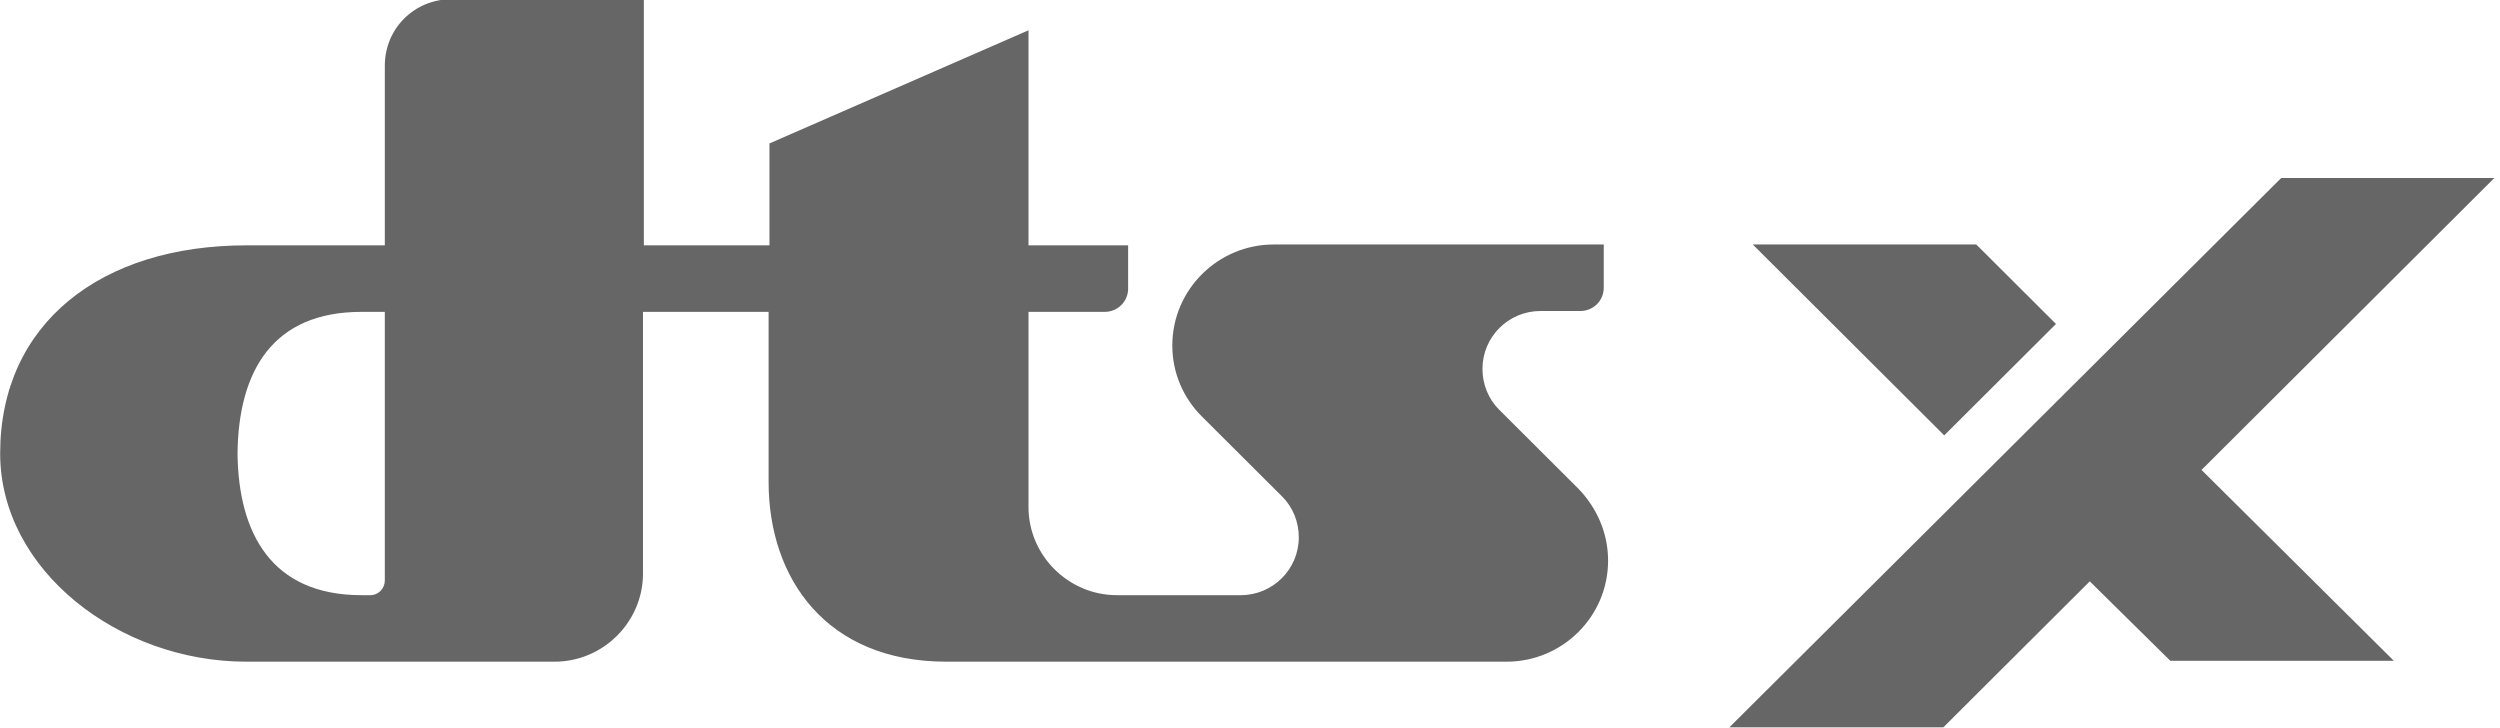
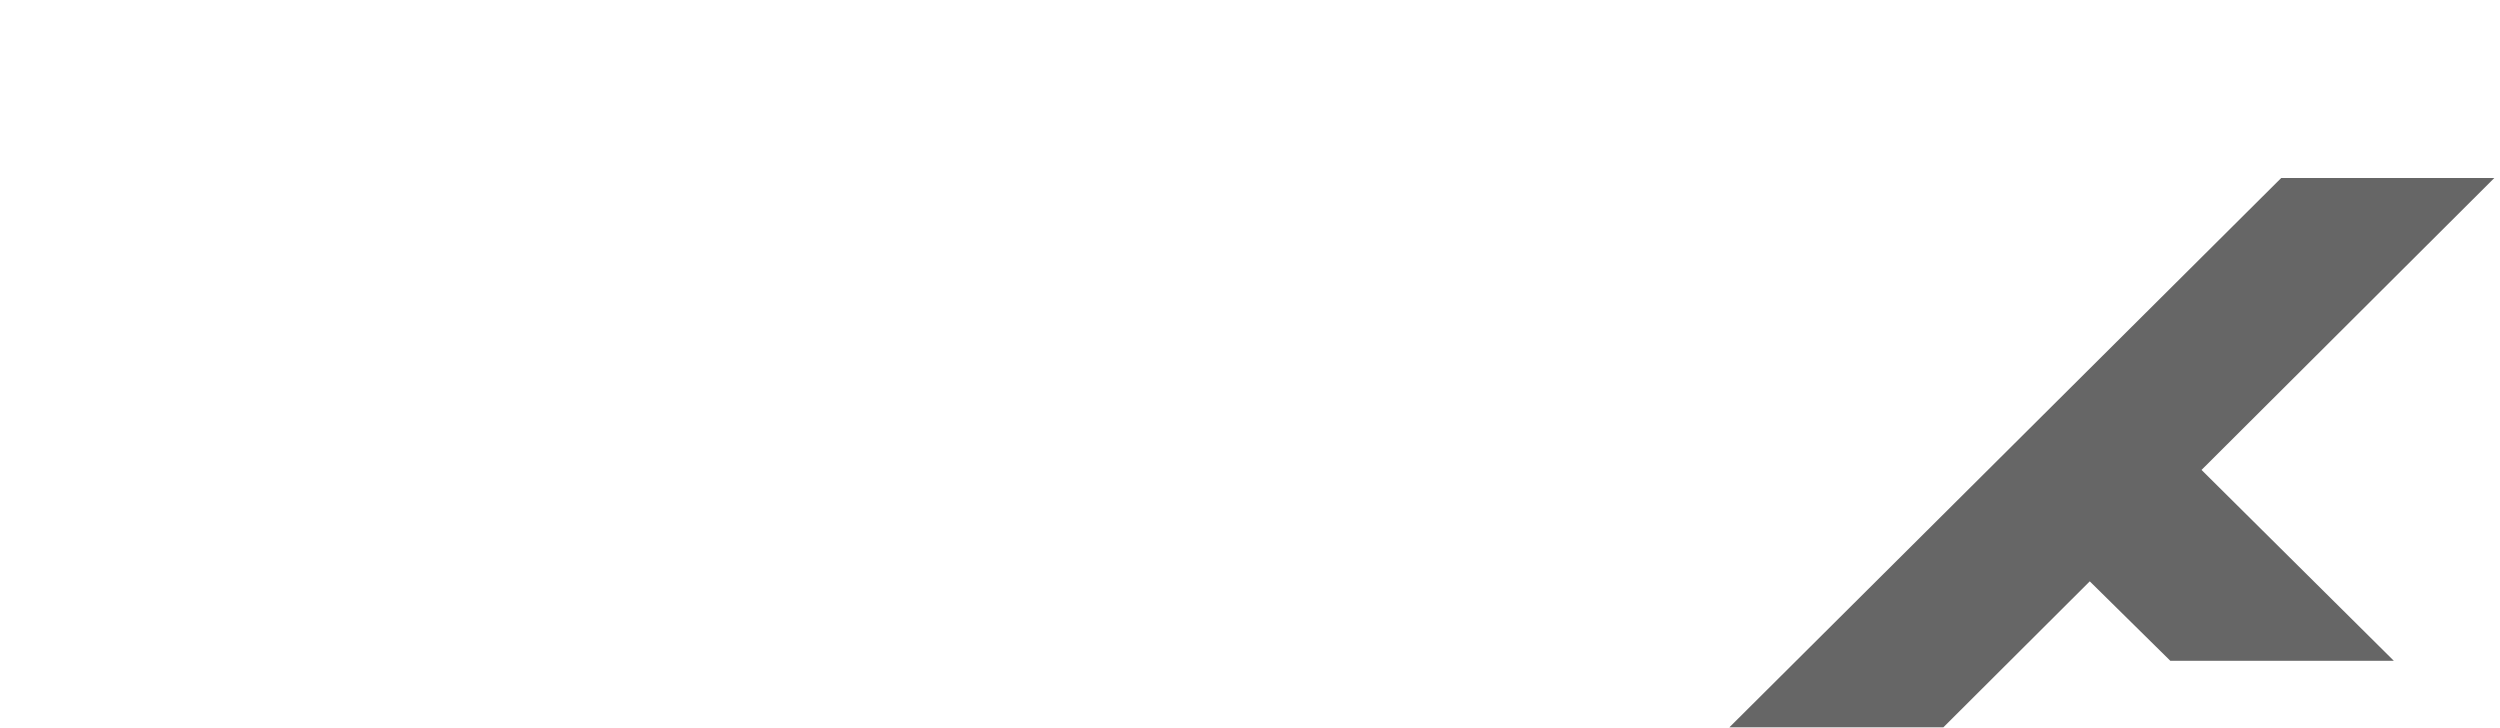
<svg xmlns="http://www.w3.org/2000/svg" xmlns:ns1="http://www.inkscape.org/namespaces/inkscape" xmlns:ns2="http://sodipodi.sourceforge.net/DTD/sodipodi-0.dtd" ns1:version="1.3.2 (091e20e, 2023-11-25, custom)" height="373.637" width="1282.696" ns2:docname="DTS_X.svg" xml:space="preserve" viewBox="0 0 769.618 224.182" y="0px" x="0px" id="Layer_1" version="1.1">
  <defs id="defs132" />
  <ns2:namedview ns1:current-layer="g39" ns1:window-maximized="0" ns1:window-y="125" ns1:window-x="238" ns1:cy="314.66553" ns1:cx="582.44681" ns1:zoom="0.55455708" scale-x="0.6" fit-margin-bottom="0" fit-margin-right="0" fit-margin-left="0" fit-margin-top="0" showgrid="false" id="namedview130" ns1:window-height="689" ns1:window-width="1350" ns1:pageshadow="2" ns1:pageopacity="0" guidetolerance="10" gridtolerance="10" objecttolerance="10" borderopacity="1" bordercolor="#666666" pagecolor="#ffffff" ns1:showpageshadow="2" ns1:pagecheckerboard="0" ns1:deskcolor="#d1d1d1" />
  <style id="style2" type="text/css">
	.st0{fill:#FFFFFF;}
	.st1{fill:url(#XMLID_14_);}
	.st2{fill:#F4633A;}
	.st3{fill:#FCB813;}
	.st4{fill:#F16522;}
	.st5{fill:#2D2926;}
	.st6{fill:url(#SVGID_1_);}
	.st7{fill:url(#SVGID_2_);}
	.st8{fill:url(#SVGID_3_);}
	.st9{fill:url(#SVGID_4_);}
	.st10{fill:#171112;}
	.st11{fill:#929497;}
	.st12{fill:#231F20;}
	.st13{fill:url(#SVGID_5_);}
	.st14{clip-path:url(#SVGID_7_);fill:url(#SVGID_8_);}
</style>
  <g transform="matrix(2.667,0,0,2.659,-478.944,-1955.412)" id="g39" style="fill:#666666">
-     <path id="path15" d="m 361.8,792 -9.2,-9.2 c -1.2,-1.2 -1.9,-2.9 -1.9,-4.7 0,-3.7 3,-6.7 6.7,-6.7 h 4.6 c 1.5,0 2.7,-1.2 2.7,-2.7 v -5 h -38.1 c -6.4,0 -11.7,5.2 -11.7,11.7 0,3.2 1.3,6.1 3.4,8.2 l 9.3,9.3 c 1.2,1.2 1.9,2.9 1.9,4.7 0,3.7 -3,6.7 -6.7,6.7 h -14.3 c -5.6,0 -10.2,-4.6 -10.2,-10.2 v -22.6 h 8.8 c 1.5,0 2.7,-1.2 2.7,-2.7 v -5 H 298.3 V 738.9 L 268.4,752 v 11.8 h -14.5 v -28.5 h -22.2 c -4.3,0 -7.7,3.4 -7.7,7.7 v 20.8 h -16 c -16.7,0 -28.4,9 -28.4,24.1 0,13.5 13.7,24.1 28.4,24.1 h 35.6 c 5.6,0 10.2,-4.6 10.2,-10.2 v -30.3 h 14.5 c 0,0 0,15.6 0,19.7 0,11.2 6.7,20.8 20.5,20.8 h 64.7 c 6.4,0 11.7,-5.2 11.7,-11.7 0,-3.2 -1.3,-6.1 -3.4,-8.3 z M 224,802.6 c 0,0.9 -0.7,1.7 -1.7,1.7 h -1 c -10.4,0 -14.2,-7.2 -14.3,-16.4 0.1,-9.6 4.1,-16.4 14.3,-16.4 0,0 2.7,0 2.7,0 z" class="st5" style="fill:#666666" />
    <g id="g37" style="fill:#666666">
      <linearGradient y2="765.559" x2="413.597" y1="777.035" x1="387.822" gradientUnits="userSpaceOnUse" id="SVGID_1_">
        <stop id="stop23" style="stop-color:#F4633A" offset="0" />
        <stop id="stop25" style="stop-color:#FFB81C" offset="1" />
      </linearGradient>
-       <polygon style="fill:#666666" id="polygon28" points="407.7,763.7 381.9,763.7 404,785.8 416.9,772.9 " class="st6" />
      <linearGradient y2="772.592" x2="474.919" y1="815.933" x1="377.574" gradientUnits="userSpaceOnUse" id="SVGID_2_">
        <stop id="stop30" style="stop-color:#F4633A" offset="0" />
        <stop id="stop32" style="stop-color:#FFB81C" offset="1" />
      </linearGradient>
      <polygon style="fill:#666666" id="polygon35" points="430.1,811.9 455.9,811.9 433.7,789.8 467.5,756 442.9,756 379.2,819.6 403.9,819.6 420.8,802.7 " class="st7" />
    </g>
  </g>
</svg>